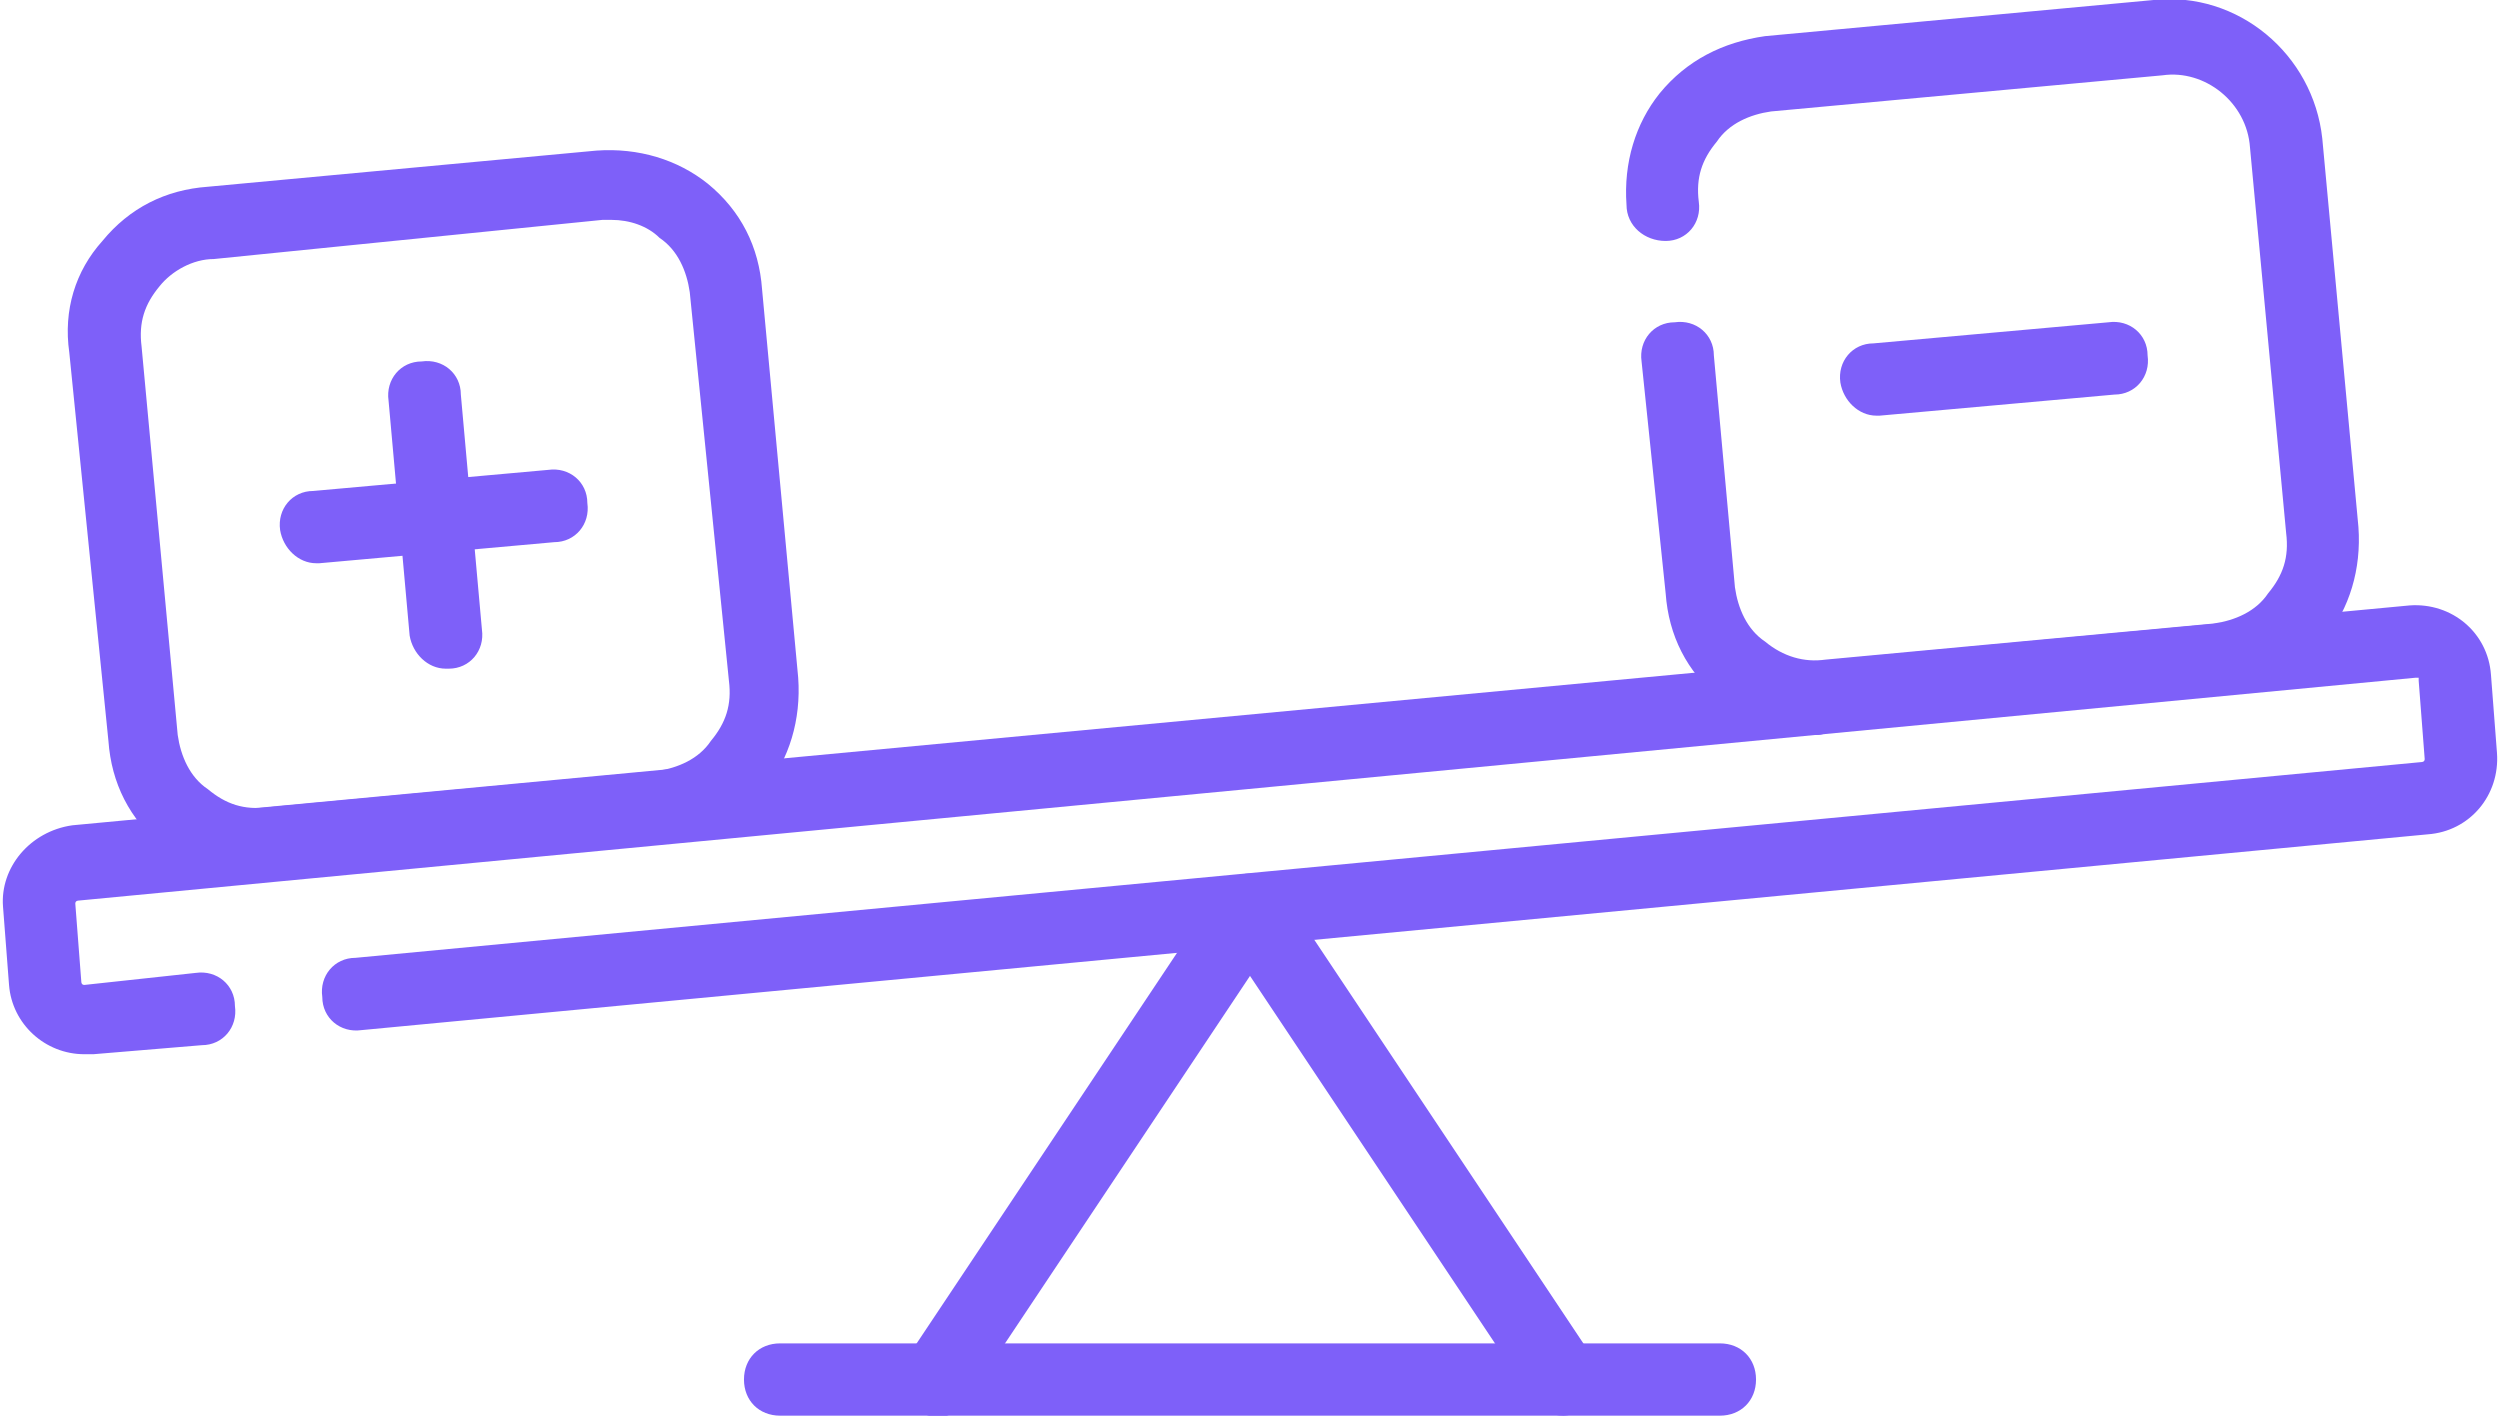
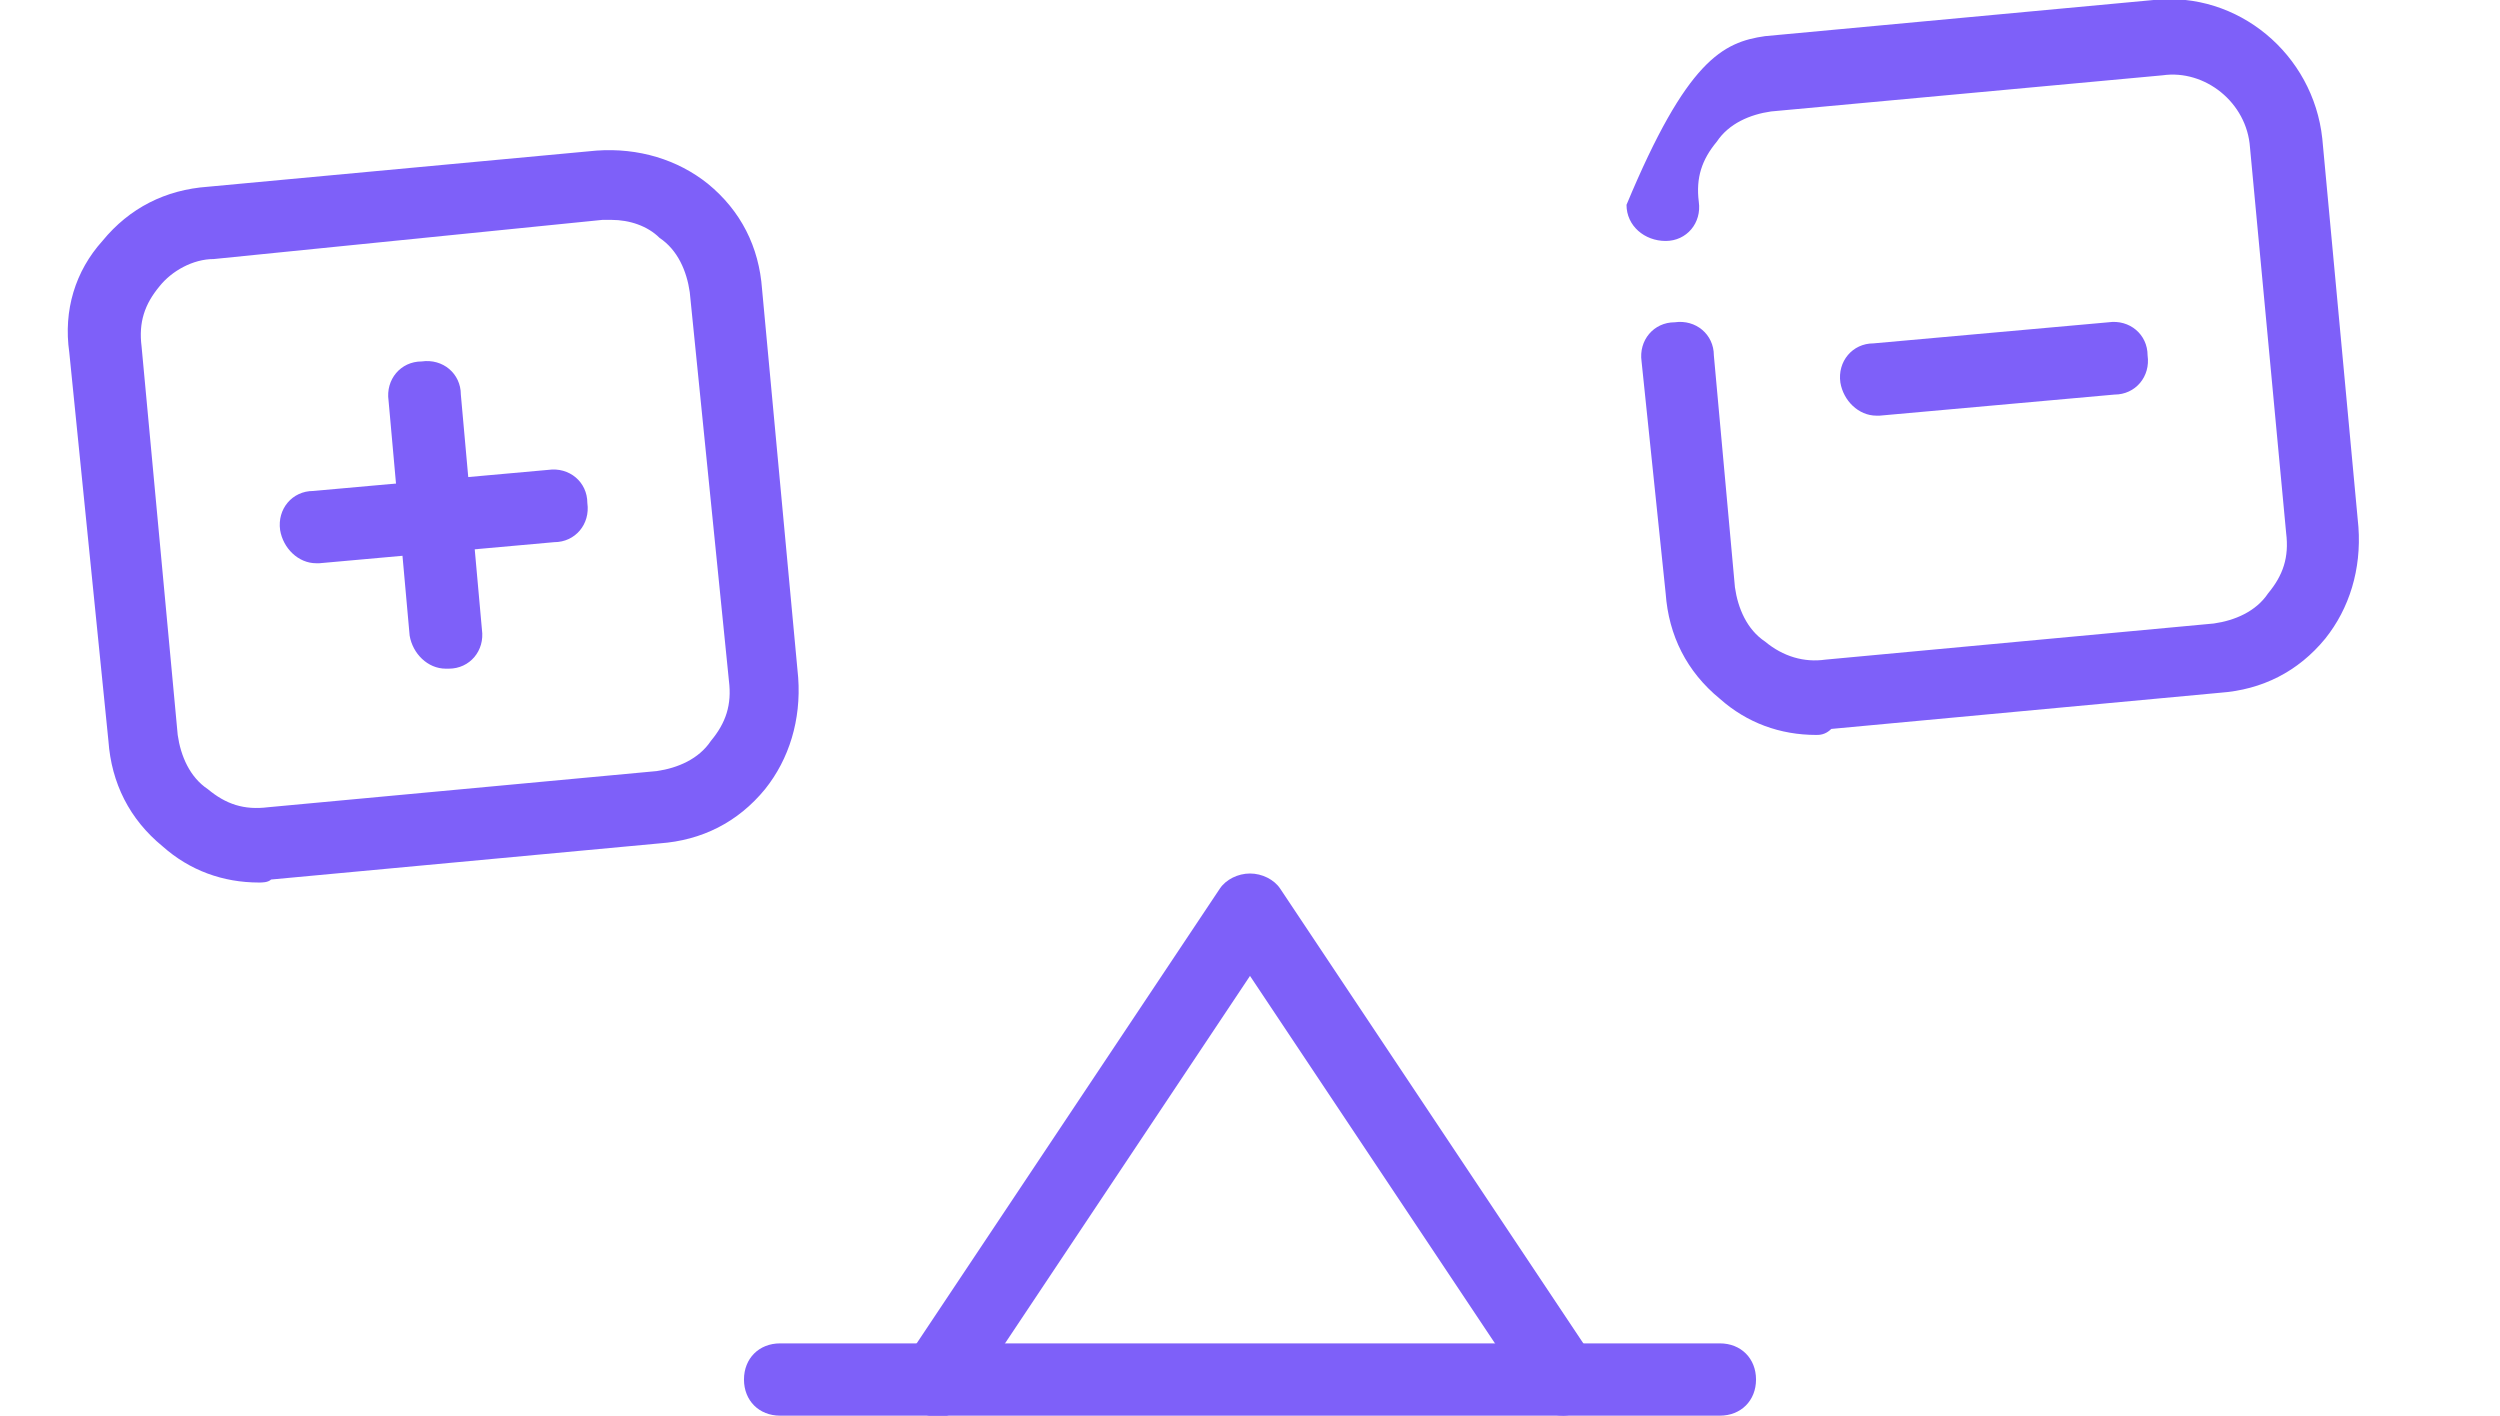
<svg xmlns="http://www.w3.org/2000/svg" id="Capa_1" x="0px" y="0px" viewBox="0 0 83 47" style="enable-background:new 0 0 83 47;" xml:space="preserve">
  <style type="text/css">	.st0{fill:#7E60F9;}</style>
  <g>
    <path class="st0" d="M51.9,47c-0.4,0-0.8-0.2-1-0.5l-9.4-14.1l-9.4,14.1c-0.4,0.6-1.1,0.7-1.7,0.3c-0.6-0.4-0.7-1.1-0.3-1.7  l10.4-15.6c0.2-0.3,0.6-0.5,1-0.5s0.8,0.2,1,0.5l10.4,15.6c0.4,0.6,0.2,1.3-0.3,1.7C52.4,46.9,52.1,47,51.9,47z" />
-     <path class="st0" d="M60.3,24.4c-1.2,0-2.3-0.4-3.2-1.2c-1.1-0.9-1.7-2.1-1.8-3.5L54.5,12c-0.1-0.7,0.4-1.3,1.1-1.3  c0.7-0.1,1.3,0.4,1.3,1.1l0.7,7.7c0.1,0.7,0.4,1.4,1,1.8c0.6,0.5,1.3,0.7,2,0.6l12.9-1.2c0.7-0.1,1.4-0.4,1.8-1  c0.5-0.6,0.7-1.2,0.6-2L74.7,4.9c-0.1-1.5-1.5-2.6-2.9-2.4L58.8,3.7c-0.7,0.1-1.4,0.4-1.8,1c-0.5,0.6-0.7,1.2-0.6,2  c0.1,0.7-0.4,1.3-1.1,1.3C54.6,8,54,7.5,54,6.8c-0.1-1.4,0.3-2.7,1.1-3.7C56,2,57.2,1.4,58.6,1.2L71.5,0c2.8-0.3,5.3,1.8,5.6,4.6  l1.2,12.9c0.1,1.4-0.3,2.7-1.1,3.7c-0.9,1.1-2.1,1.7-3.5,1.8l-12.9,1.2C60.6,24.4,60.4,24.4,60.3,24.4z" />
+     <path class="st0" d="M60.3,24.4c-1.2,0-2.3-0.4-3.2-1.2c-1.1-0.9-1.7-2.1-1.8-3.5L54.5,12c-0.1-0.7,0.4-1.3,1.1-1.3  c0.7-0.1,1.3,0.4,1.3,1.1l0.7,7.7c0.1,0.7,0.4,1.4,1,1.8c0.6,0.5,1.3,0.7,2,0.6l12.9-1.2c0.7-0.1,1.4-0.4,1.8-1  c0.5-0.6,0.7-1.2,0.6-2L74.7,4.9c-0.1-1.5-1.5-2.6-2.9-2.4L58.8,3.7c-0.7,0.1-1.4,0.4-1.8,1c-0.5,0.6-0.7,1.2-0.6,2  c0.1,0.7-0.4,1.3-1.1,1.3C54.6,8,54,7.5,54,6.8C56,2,57.2,1.4,58.6,1.2L71.5,0c2.8-0.3,5.3,1.8,5.6,4.6  l1.2,12.9c0.1,1.4-0.3,2.7-1.1,3.7c-0.9,1.1-2.1,1.7-3.5,1.8l-12.9,1.2C60.6,24.4,60.4,24.4,60.3,24.4z" />
    <path class="st0" d="M62.3,13.8c-0.6,0-1.1-0.5-1.2-1.1c-0.1-0.7,0.4-1.3,1.1-1.3l7.8-0.7c0.7-0.1,1.3,0.4,1.3,1.1  c0.1,0.7-0.4,1.3-1.1,1.3l-7.8,0.7C62.3,13.8,62.3,13.8,62.3,13.8z" />
    <path class="st0" d="M8.6,29.3c-1.2,0-2.3-0.4-3.2-1.2c-1.1-0.9-1.7-2.1-1.8-3.5L2.3,11.7C2.1,10.3,2.5,9,3.4,8  c0.9-1.1,2.1-1.7,3.5-1.8l12.9-1.2c1.4-0.1,2.7,0.3,3.7,1.1c1.1,0.9,1.7,2.1,1.8,3.5l1.2,12.9c0.1,1.4-0.3,2.7-1.1,3.7  c-0.9,1.1-2.1,1.7-3.5,1.8L9,29.2l0,0C8.9,29.3,8.7,29.3,8.6,29.3z M8.9,28L8.9,28L8.9,28z M20.3,7.3c-0.1,0-0.2,0-0.3,0L7.1,8.6  C6.4,8.6,5.7,9,5.3,9.5c-0.5,0.6-0.7,1.2-0.6,2l1.2,12.9c0.1,0.7,0.4,1.4,1,1.8c0.6,0.5,1.2,0.7,2,0.6h0l12.9-1.2  c0.7-0.1,1.4-0.4,1.8-1c0.5-0.6,0.7-1.2,0.6-2L22.9,9.7c-0.1-0.7-0.4-1.4-1-1.8C21.5,7.5,20.9,7.3,20.3,7.3z" />
    <path class="st0" d="M10.5,18.7c-0.6,0-1.1-0.5-1.2-1.1c-0.1-0.7,0.4-1.3,1.1-1.3l7.8-0.7c0.7-0.1,1.3,0.4,1.3,1.1  c0.1,0.7-0.4,1.3-1.1,1.3l-7.8,0.7C10.6,18.7,10.6,18.7,10.5,18.7z" />
-     <path class="st0" d="M2.8,35c-1.3,0-2.4-1-2.5-2.3l-0.2-2.6C0,28.8,1,27.6,2.4,27.4l77.6-7.3c1.4-0.1,2.6,0.9,2.7,2.3l0.2,2.6  c0.1,1.4-0.9,2.6-2.3,2.7L12,34.2c-0.7,0.1-1.3-0.4-1.3-1.1c-0.1-0.7,0.4-1.3,1.1-1.3l68.6-6.5c0,0,0.1,0,0.1-0.1l-0.2-2.6  c0,0,0,0,0-0.1c0,0-0.1,0-0.1,0L2.6,29.9c0,0-0.1,0-0.1,0.1l0.2,2.6c0,0,0,0.1,0.1,0.1l3.7-0.4c0.7-0.1,1.3,0.4,1.3,1.1  c0.1,0.7-0.4,1.3-1.1,1.3L3.1,35C3,35,2.9,35,2.8,35z" />
    <path class="st0" d="M57.1,47H25.9c-0.7,0-1.2-0.5-1.2-1.2c0-0.7,0.5-1.2,1.2-1.2h31.2c0.7,0,1.2,0.5,1.2,1.2  C58.3,46.5,57.8,47,57.1,47z" />
    <path class="st0" d="M14.8,22.2c-0.6,0-1.1-0.5-1.2-1.1l-0.7-7.8c-0.1-0.7,0.4-1.3,1.1-1.3c0.7-0.1,1.3,0.4,1.3,1.1l0.7,7.8  c0.1,0.7-0.4,1.3-1.1,1.3C14.9,22.2,14.8,22.2,14.8,22.2z" />
  </g>
</svg>